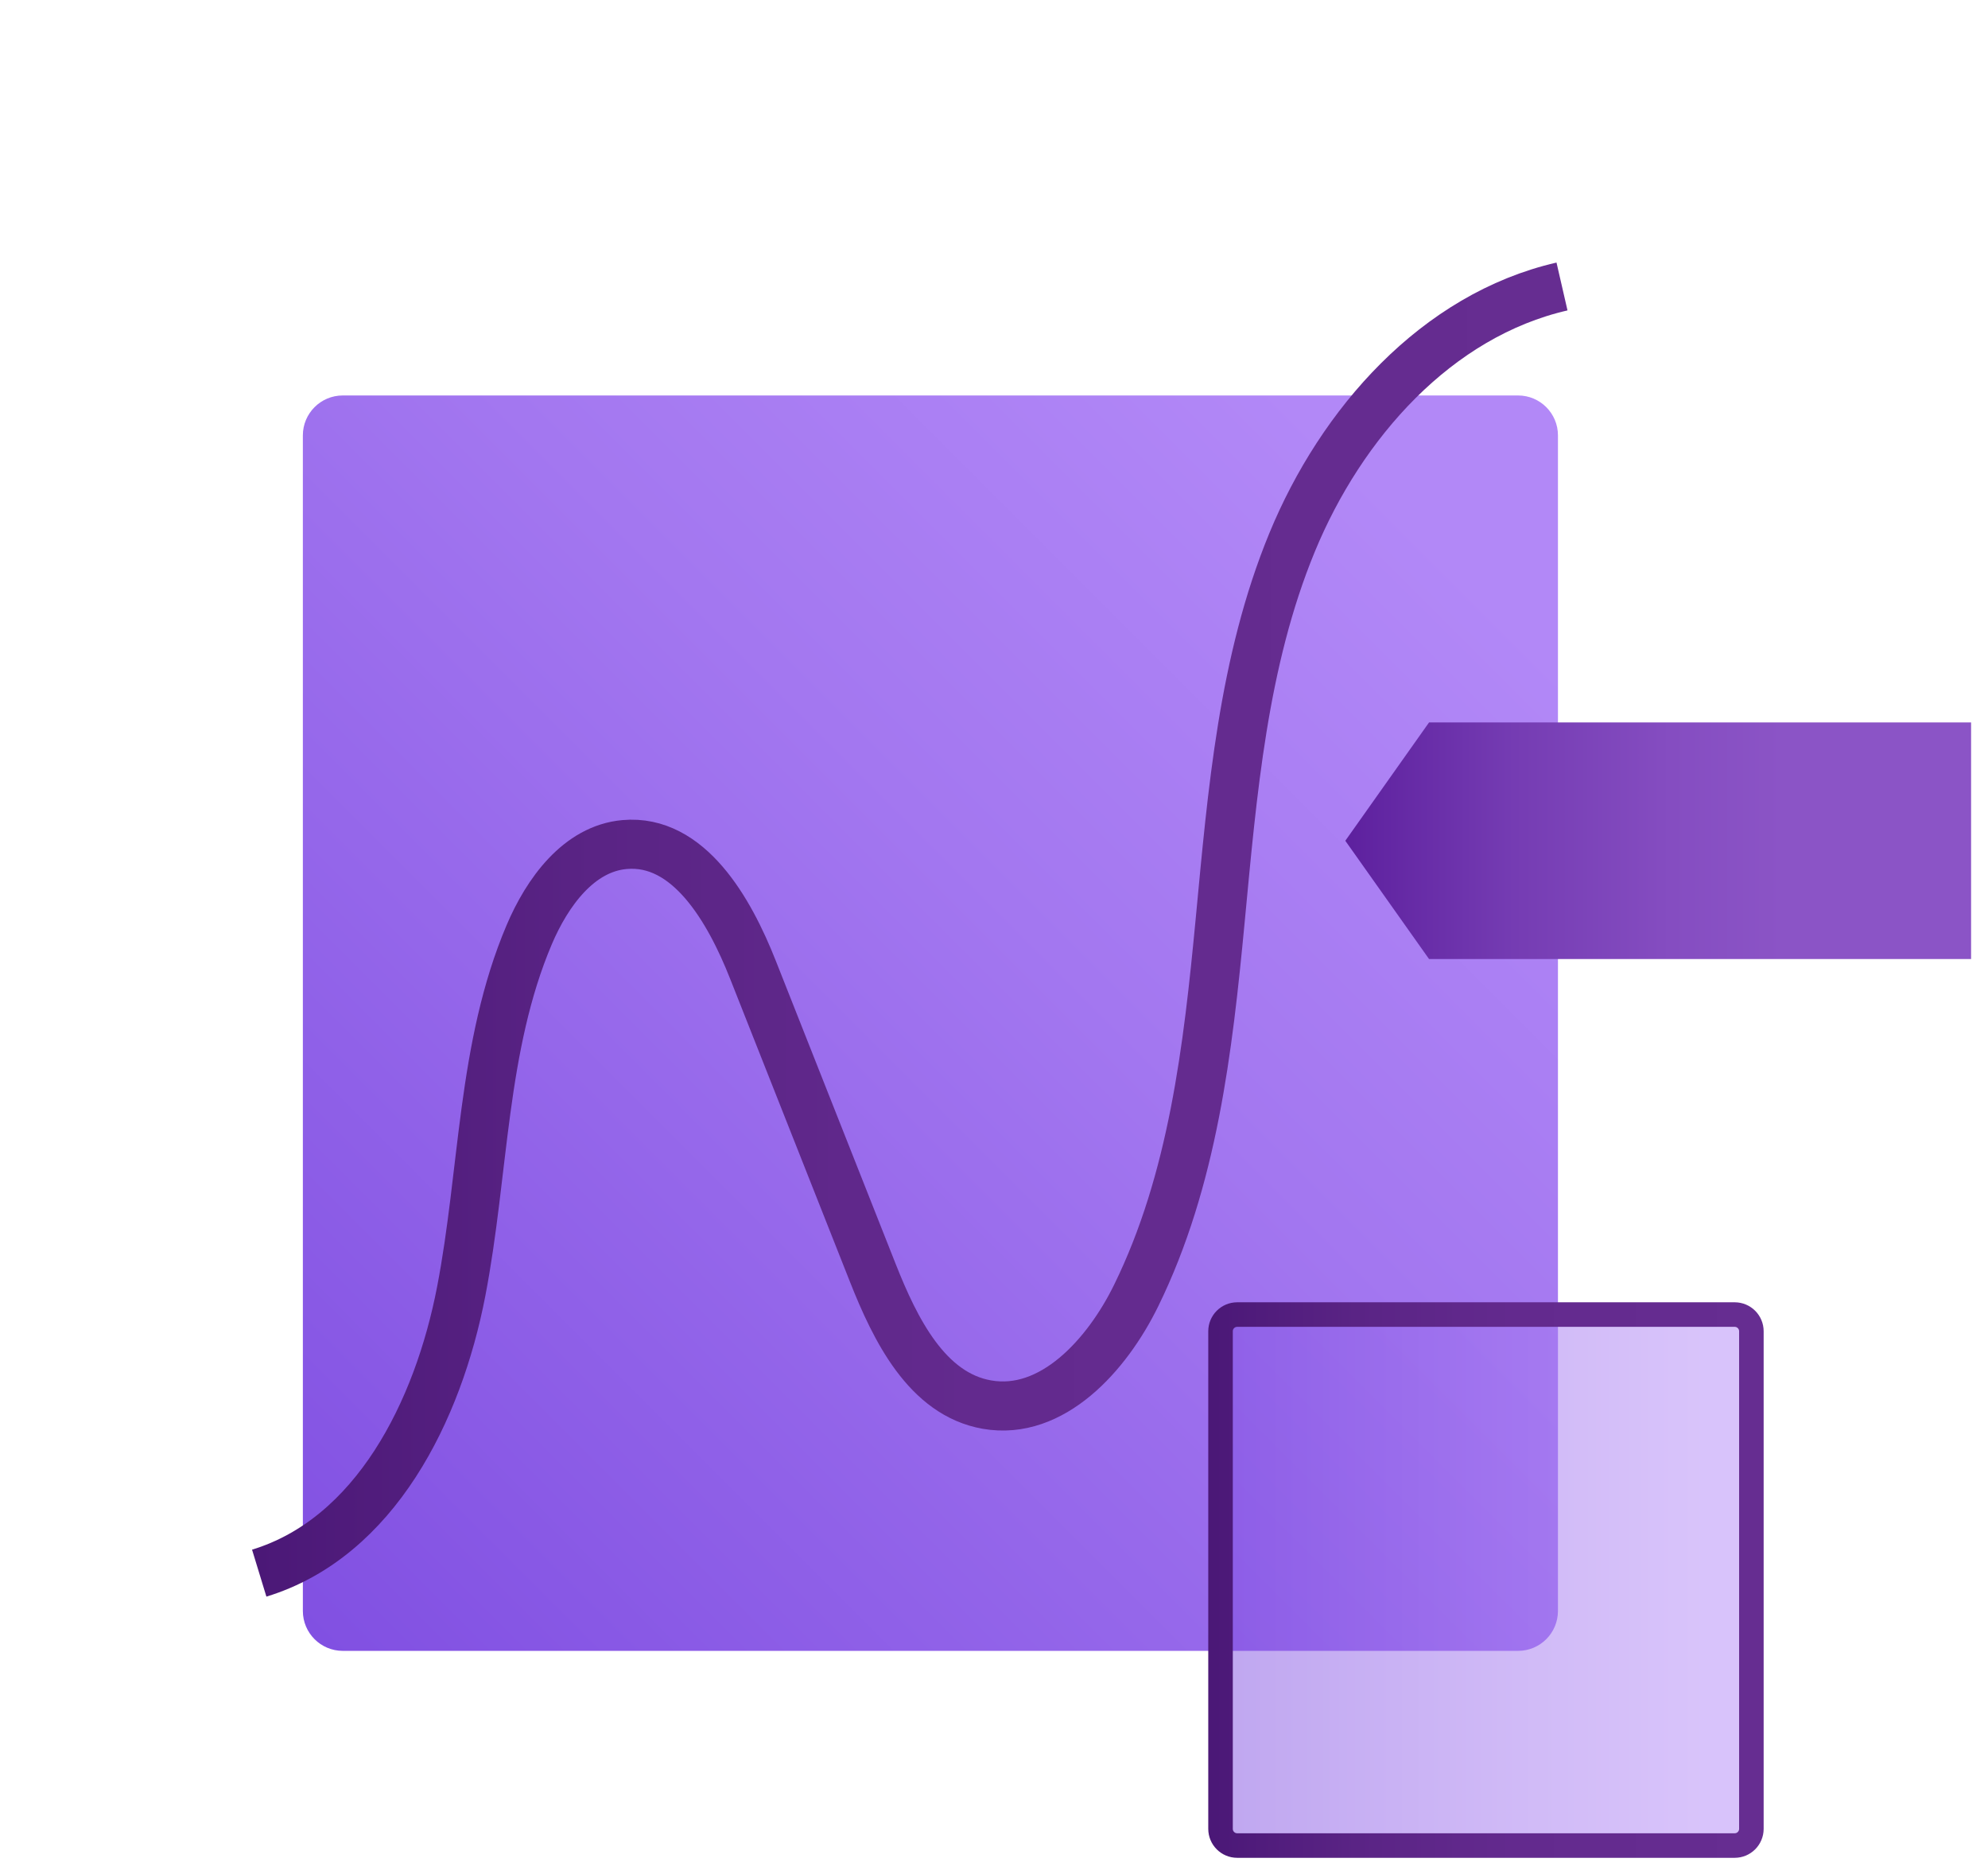
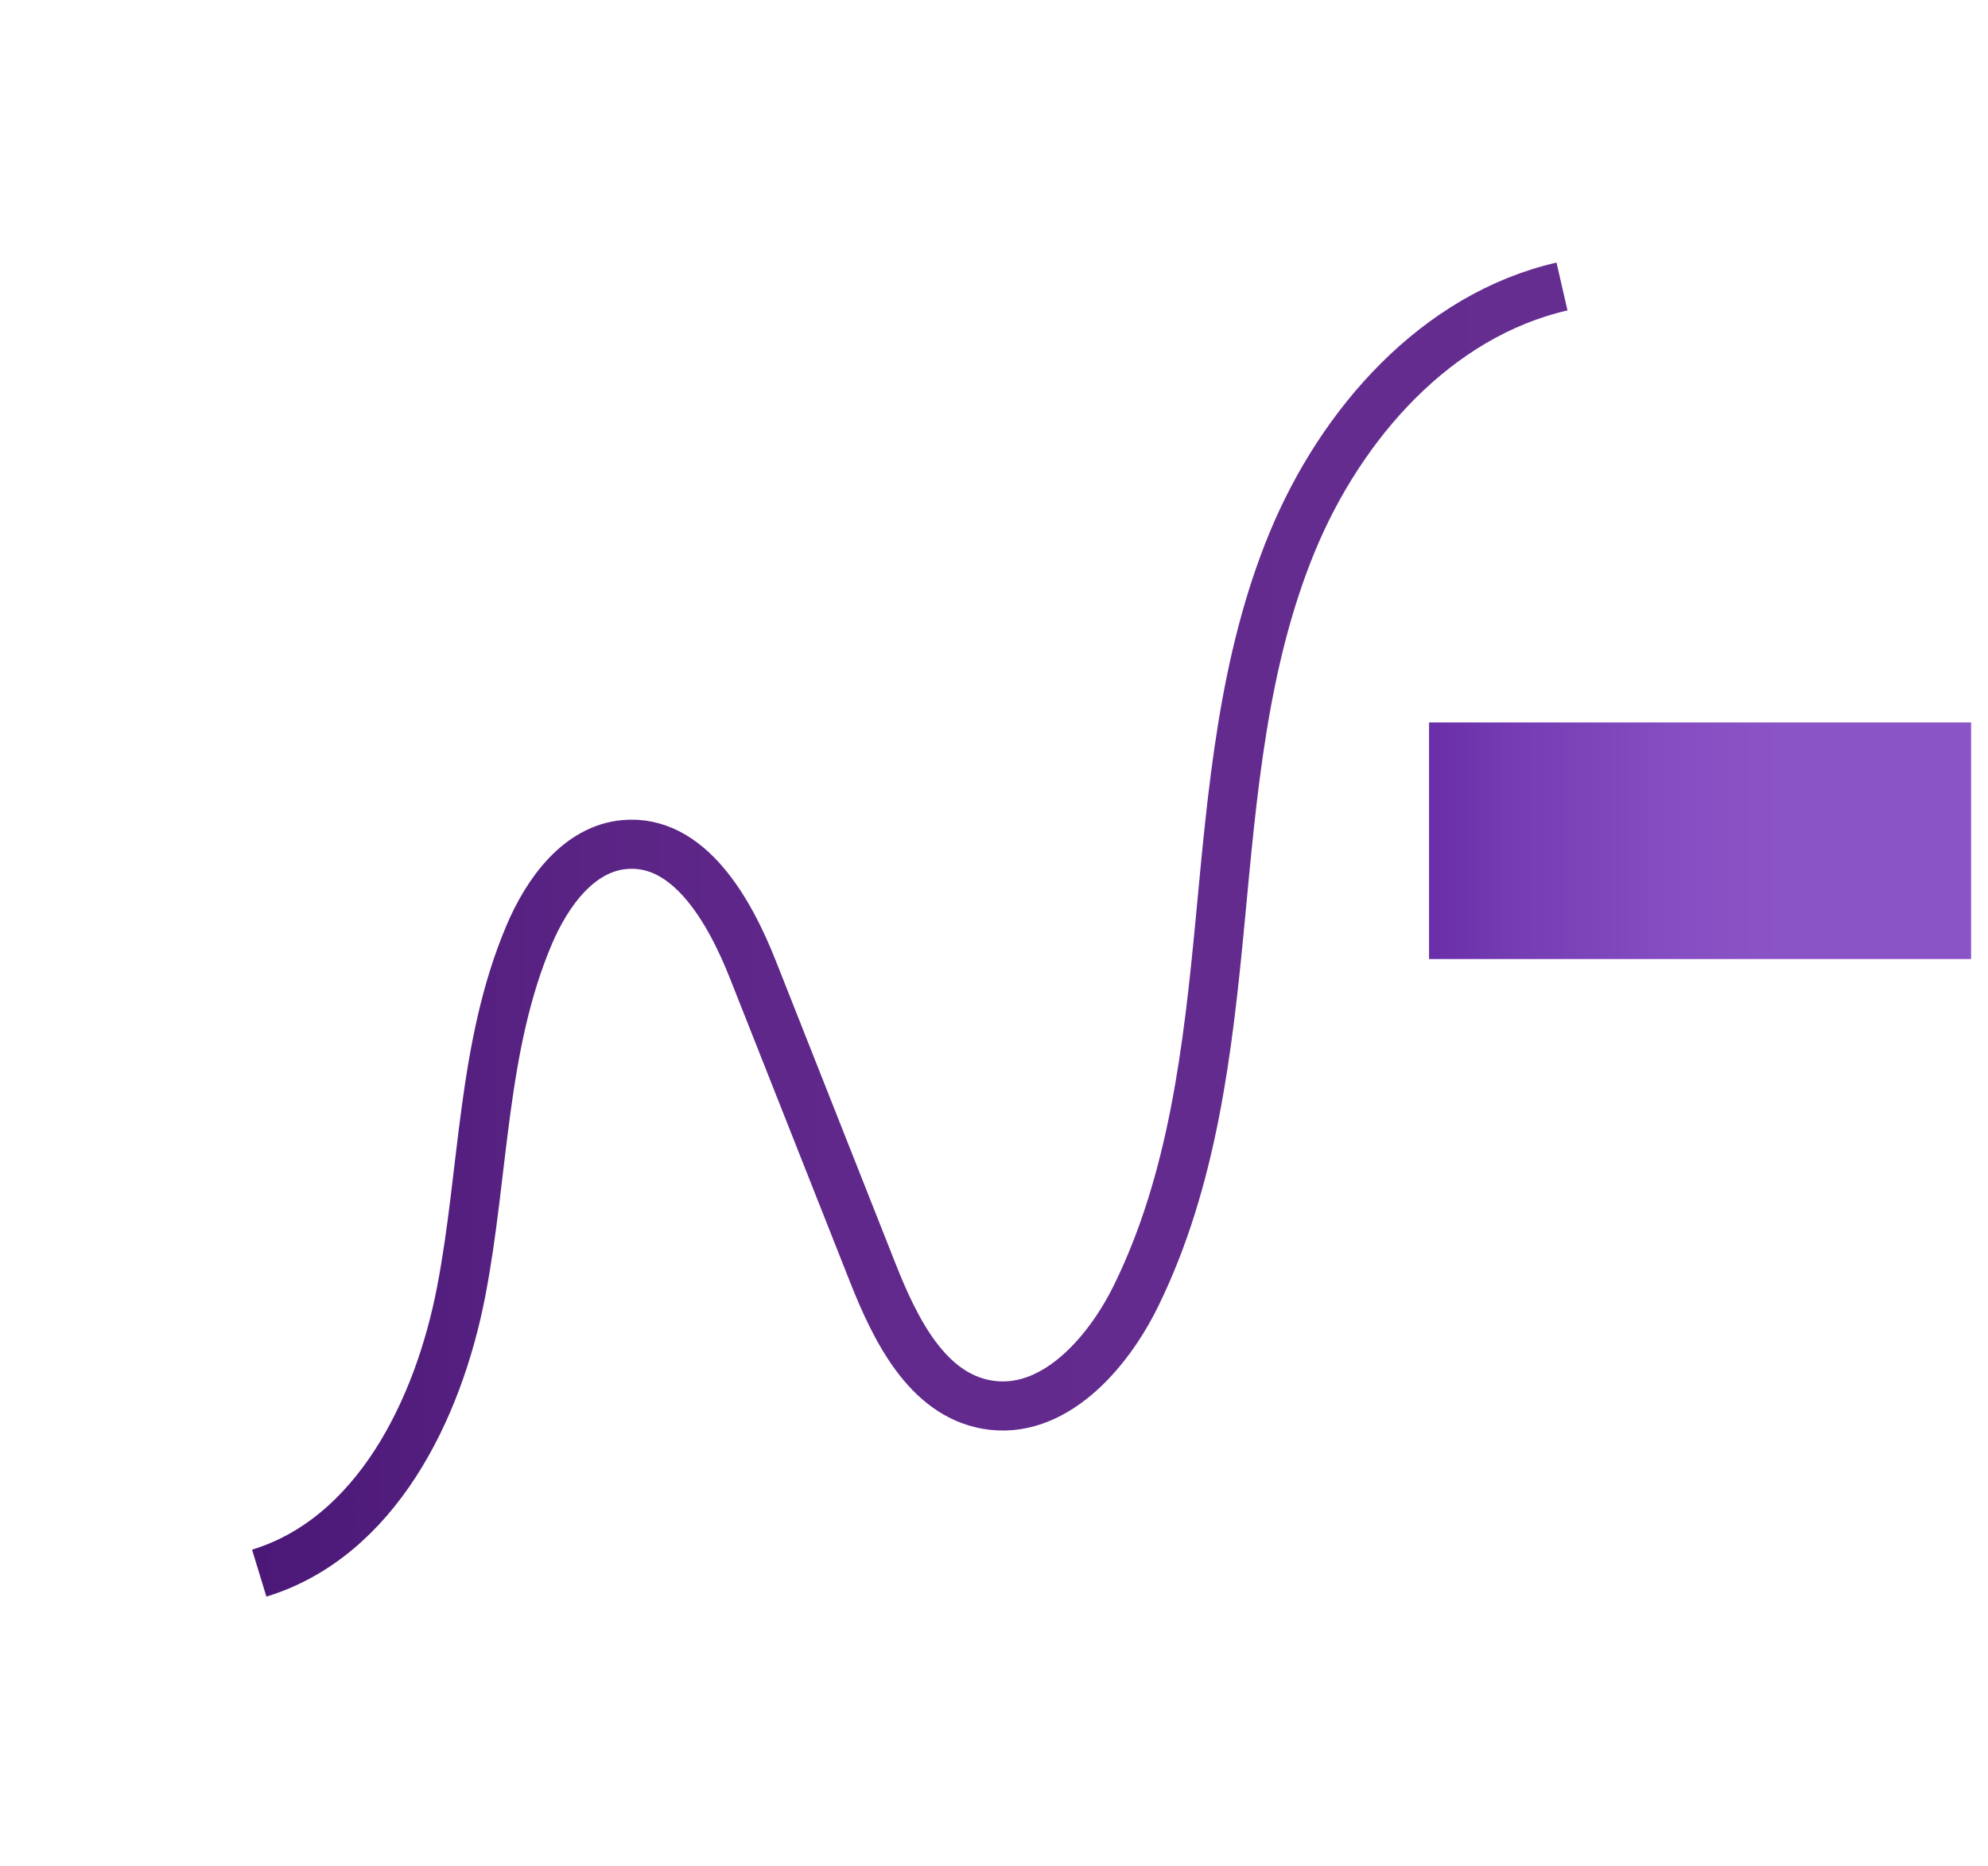
<svg xmlns="http://www.w3.org/2000/svg" width="81" height="76" viewBox="0 0 81 76" fill="none">
-   <path d="M61.853 16.109H13.965C13.068 16.109 12.34 16.837 12.34 17.734V65.621C12.34 66.519 13.068 67.247 13.965 67.247H61.853C62.75 67.247 63.478 66.519 63.478 65.621V17.734C63.478 16.837 62.75 16.109 61.853 16.109Z" fill="url(#paint0_linear_21206_318)" />
  <g filter="url(#filter0_d_21206_318)">
    <path d="M13.562 61.081C18.295 59.634 20.852 54.471 21.79 49.613C22.729 44.754 22.627 39.627 24.563 35.073C25.297 33.347 26.581 31.567 28.449 31.402C31.06 31.171 32.715 34.063 33.678 36.501C35.307 40.616 36.936 44.734 38.562 48.849C39.475 51.156 40.769 53.79 43.214 54.216C45.871 54.68 48.105 52.198 49.291 49.776C51.603 45.063 52.219 39.724 52.715 34.5C53.211 29.274 53.647 23.944 55.646 19.093C57.647 14.241 61.528 9.846 66.643 8.67" stroke="url(#paint1_linear_21206_318)" stroke-width="2" stroke-miterlimit="10" />
  </g>
-   <path d="M58.226 29.428H80.311V39.066H58.226L54.814 34.248L58.226 29.428Z" fill="url(#paint2_linear_21206_318)" />
-   <path d="M70.679 53.548H50.41C50.034 53.548 49.73 53.852 49.73 54.228V74.497C49.73 74.873 50.034 75.177 50.41 75.177H70.679C71.055 75.177 71.359 74.873 71.359 74.497V54.228C71.359 53.852 71.055 53.548 70.679 53.548Z" fill="url(#paint3_linear_21206_318)" fill-opacity="0.5" stroke="url(#paint4_linear_21206_318)" stroke-miterlimit="10" />
+   <path d="M58.226 29.428H80.311V39.066H58.226L58.226 29.428Z" fill="url(#paint2_linear_21206_318)" />
  <defs>
    <filter id="filter0_d_21206_318" x="0.27" y="0.695" width="73.597" height="74.342" filterUnits="userSpaceOnUse" color-interpolation-filters="sRGB">
      <feFlood flood-opacity="0" result="BackgroundImageFix" />
      <feColorMatrix in="SourceAlpha" type="matrix" values="0 0 0 0 0 0 0 0 0 0 0 0 0 0 0 0 0 0 127 0" result="hardAlpha" />
      <feOffset dx="-3" dy="3" />
      <feGaussianBlur stdDeviation="5" />
      <feColorMatrix type="matrix" values="0 0 0 0 0 0 0 0 0 0 0 0 0 0 0 0 0 0 0.25 0" />
      <feBlend mode="normal" in2="BackgroundImageFix" result="effect1_dropShadow_21206_318" />
      <feBlend mode="normal" in="SourceGraphic" in2="effect1_dropShadow_21206_318" result="shape" />
    </filter>
    <linearGradient id="paint0_linear_21206_318" x1="12.816" y1="66.771" x2="63.002" y2="16.585" gradientUnits="userSpaceOnUse">
      <stop stop-color="#8150E2" />
      <stop offset="0.58" stop-color="#A377F0" />
      <stop offset="0.9" stop-color="#B288F7" />
    </linearGradient>
    <linearGradient id="paint1_linear_21206_318" x1="13.389" y1="34.869" x2="66.777" y2="34.869" gradientUnits="userSpaceOnUse">
      <stop stop-color="#4B1877" />
      <stop offset="0.26" stop-color="#5A2485" />
      <stop offset="0.55" stop-color="#632A8E" />
      <stop offset="1" stop-color="#662D91" />
    </linearGradient>
    <linearGradient id="paint2_linear_21206_318" x1="54.814" y1="34.248" x2="80.311" y2="34.248" gradientUnits="userSpaceOnUse">
      <stop stop-color="#5D209E" />
      <stop offset="0.27" stop-color="#753CB3" />
      <stop offset="0.52" stop-color="#854DC1" />
      <stop offset="0.7" stop-color="#8B54C6" />
    </linearGradient>
    <linearGradient id="paint3_linear_21206_318" x1="49.73" y1="64.364" x2="71.357" y2="64.364" gradientUnits="userSpaceOnUse">
      <stop stop-color="#8150E2" />
      <stop offset="0.58" stop-color="#A377F0" />
      <stop offset="0.9" stop-color="#B288F7" />
    </linearGradient>
    <linearGradient id="paint4_linear_21206_318" x1="49.475" y1="64.364" x2="71.612" y2="64.364" gradientUnits="userSpaceOnUse">
      <stop stop-color="#4B1877" />
      <stop offset="0.26" stop-color="#5A2485" />
      <stop offset="0.55" stop-color="#632A8E" />
      <stop offset="1" stop-color="#662D91" />
    </linearGradient>
  </defs>
</svg>